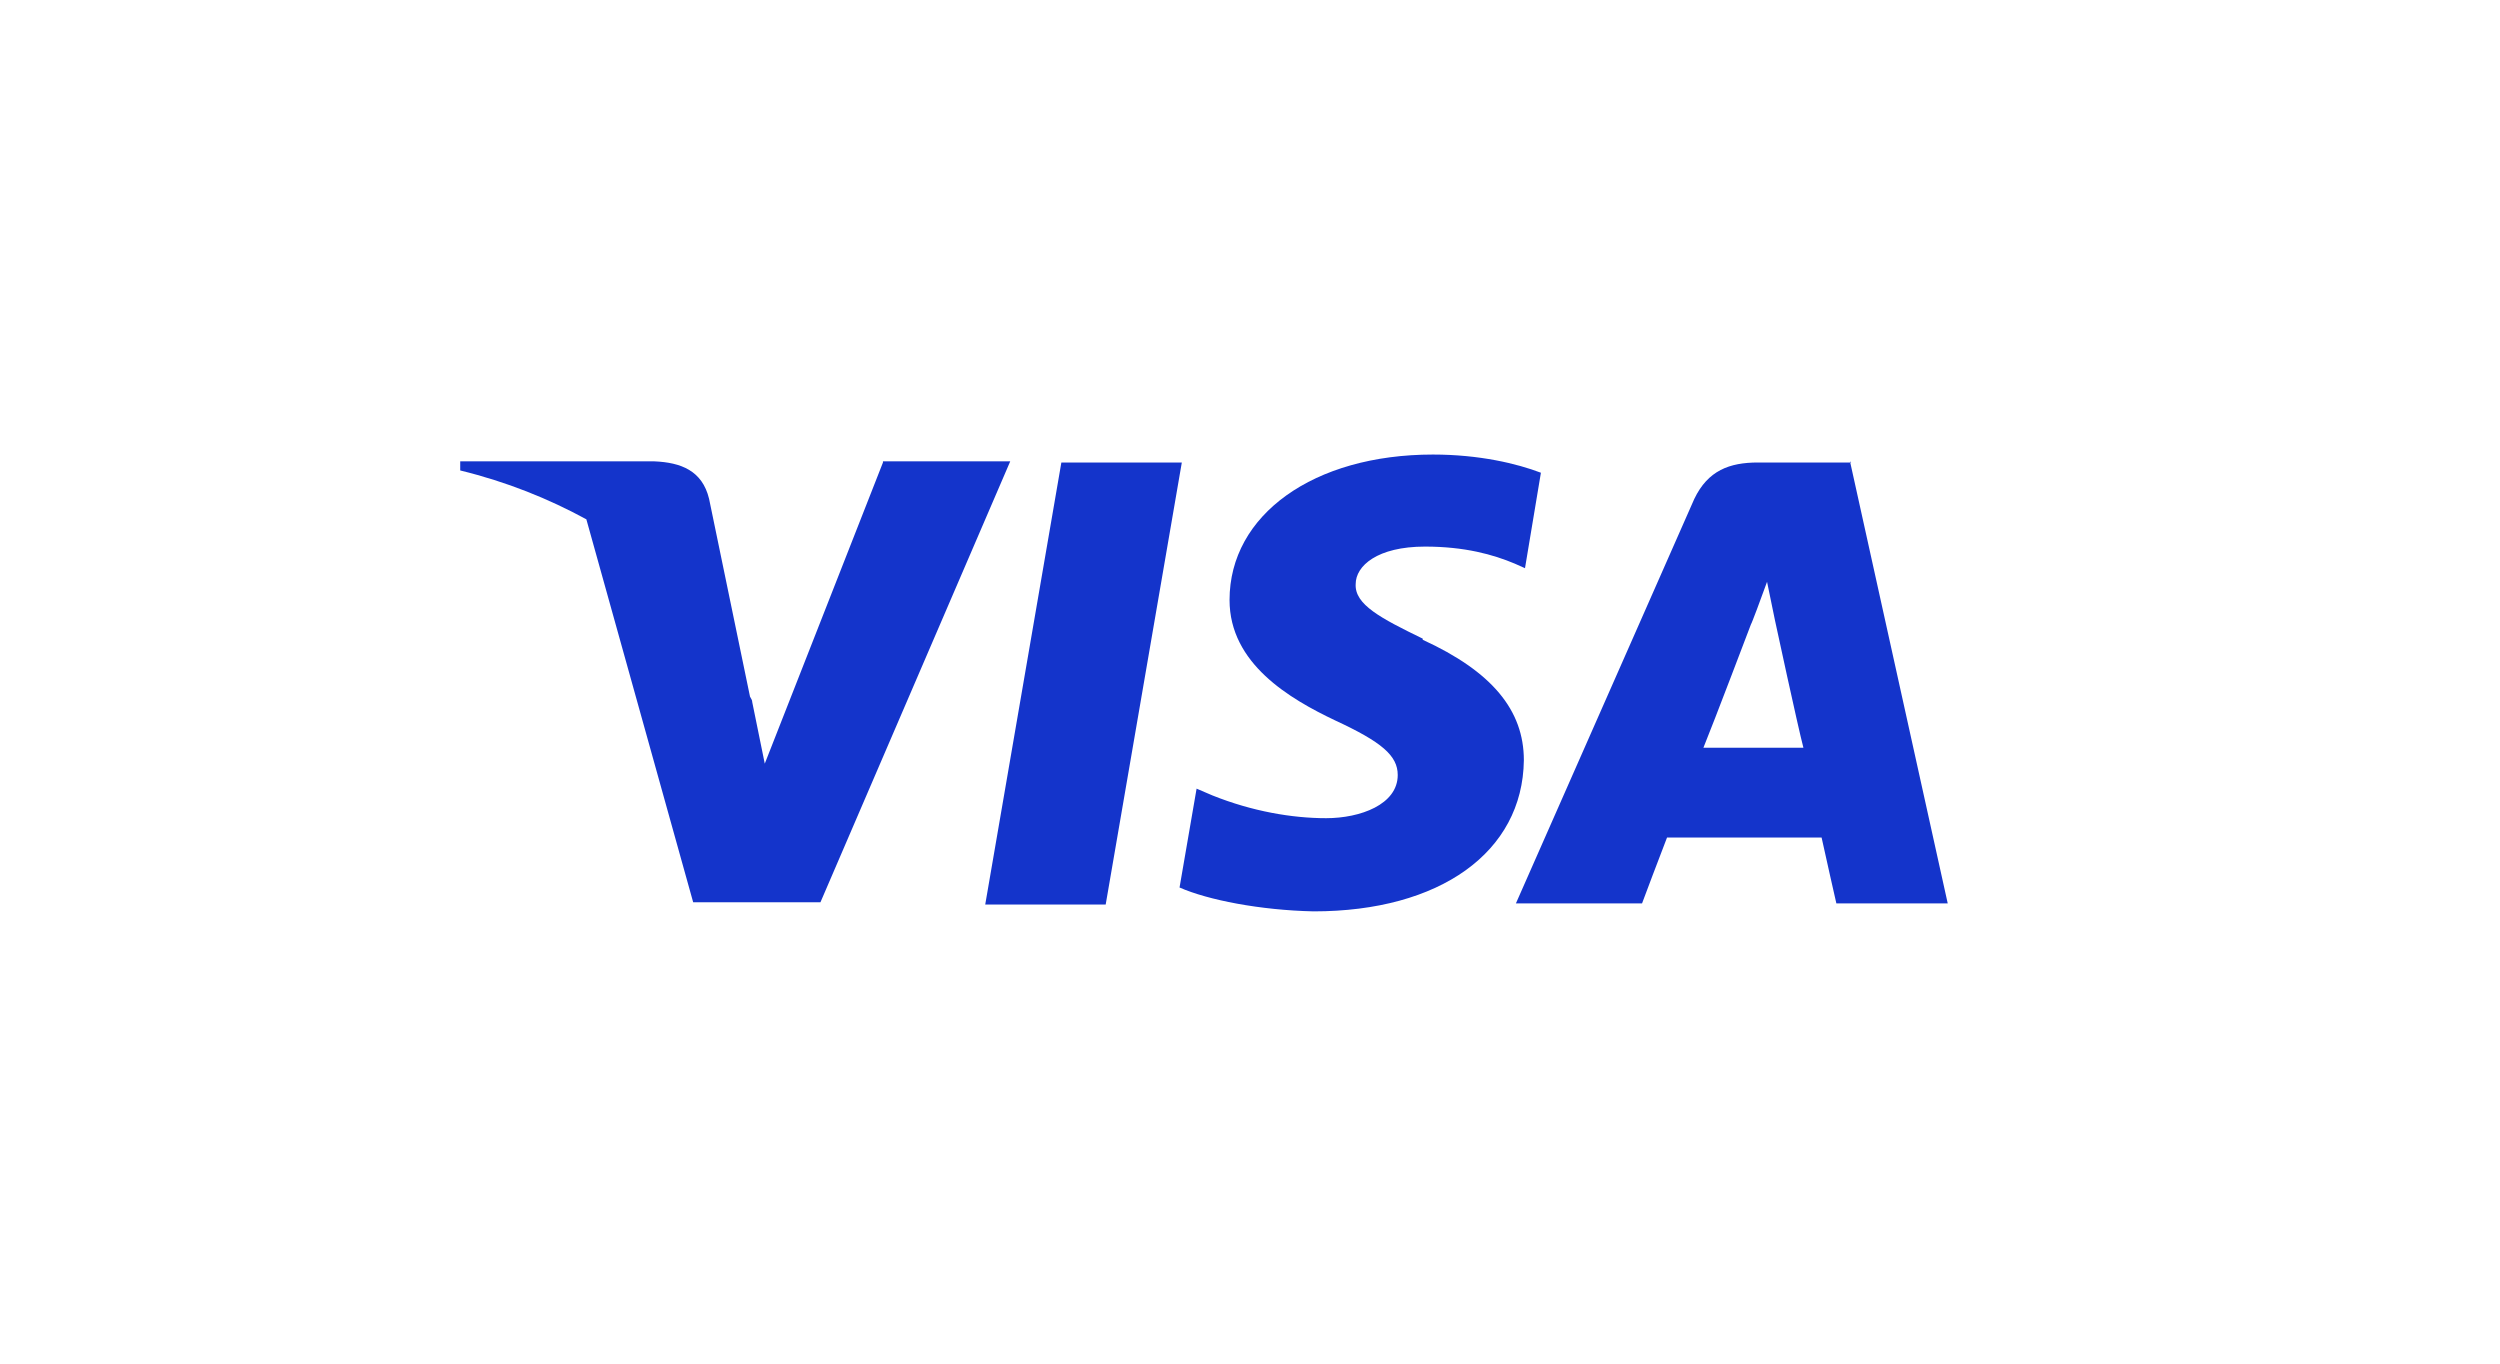
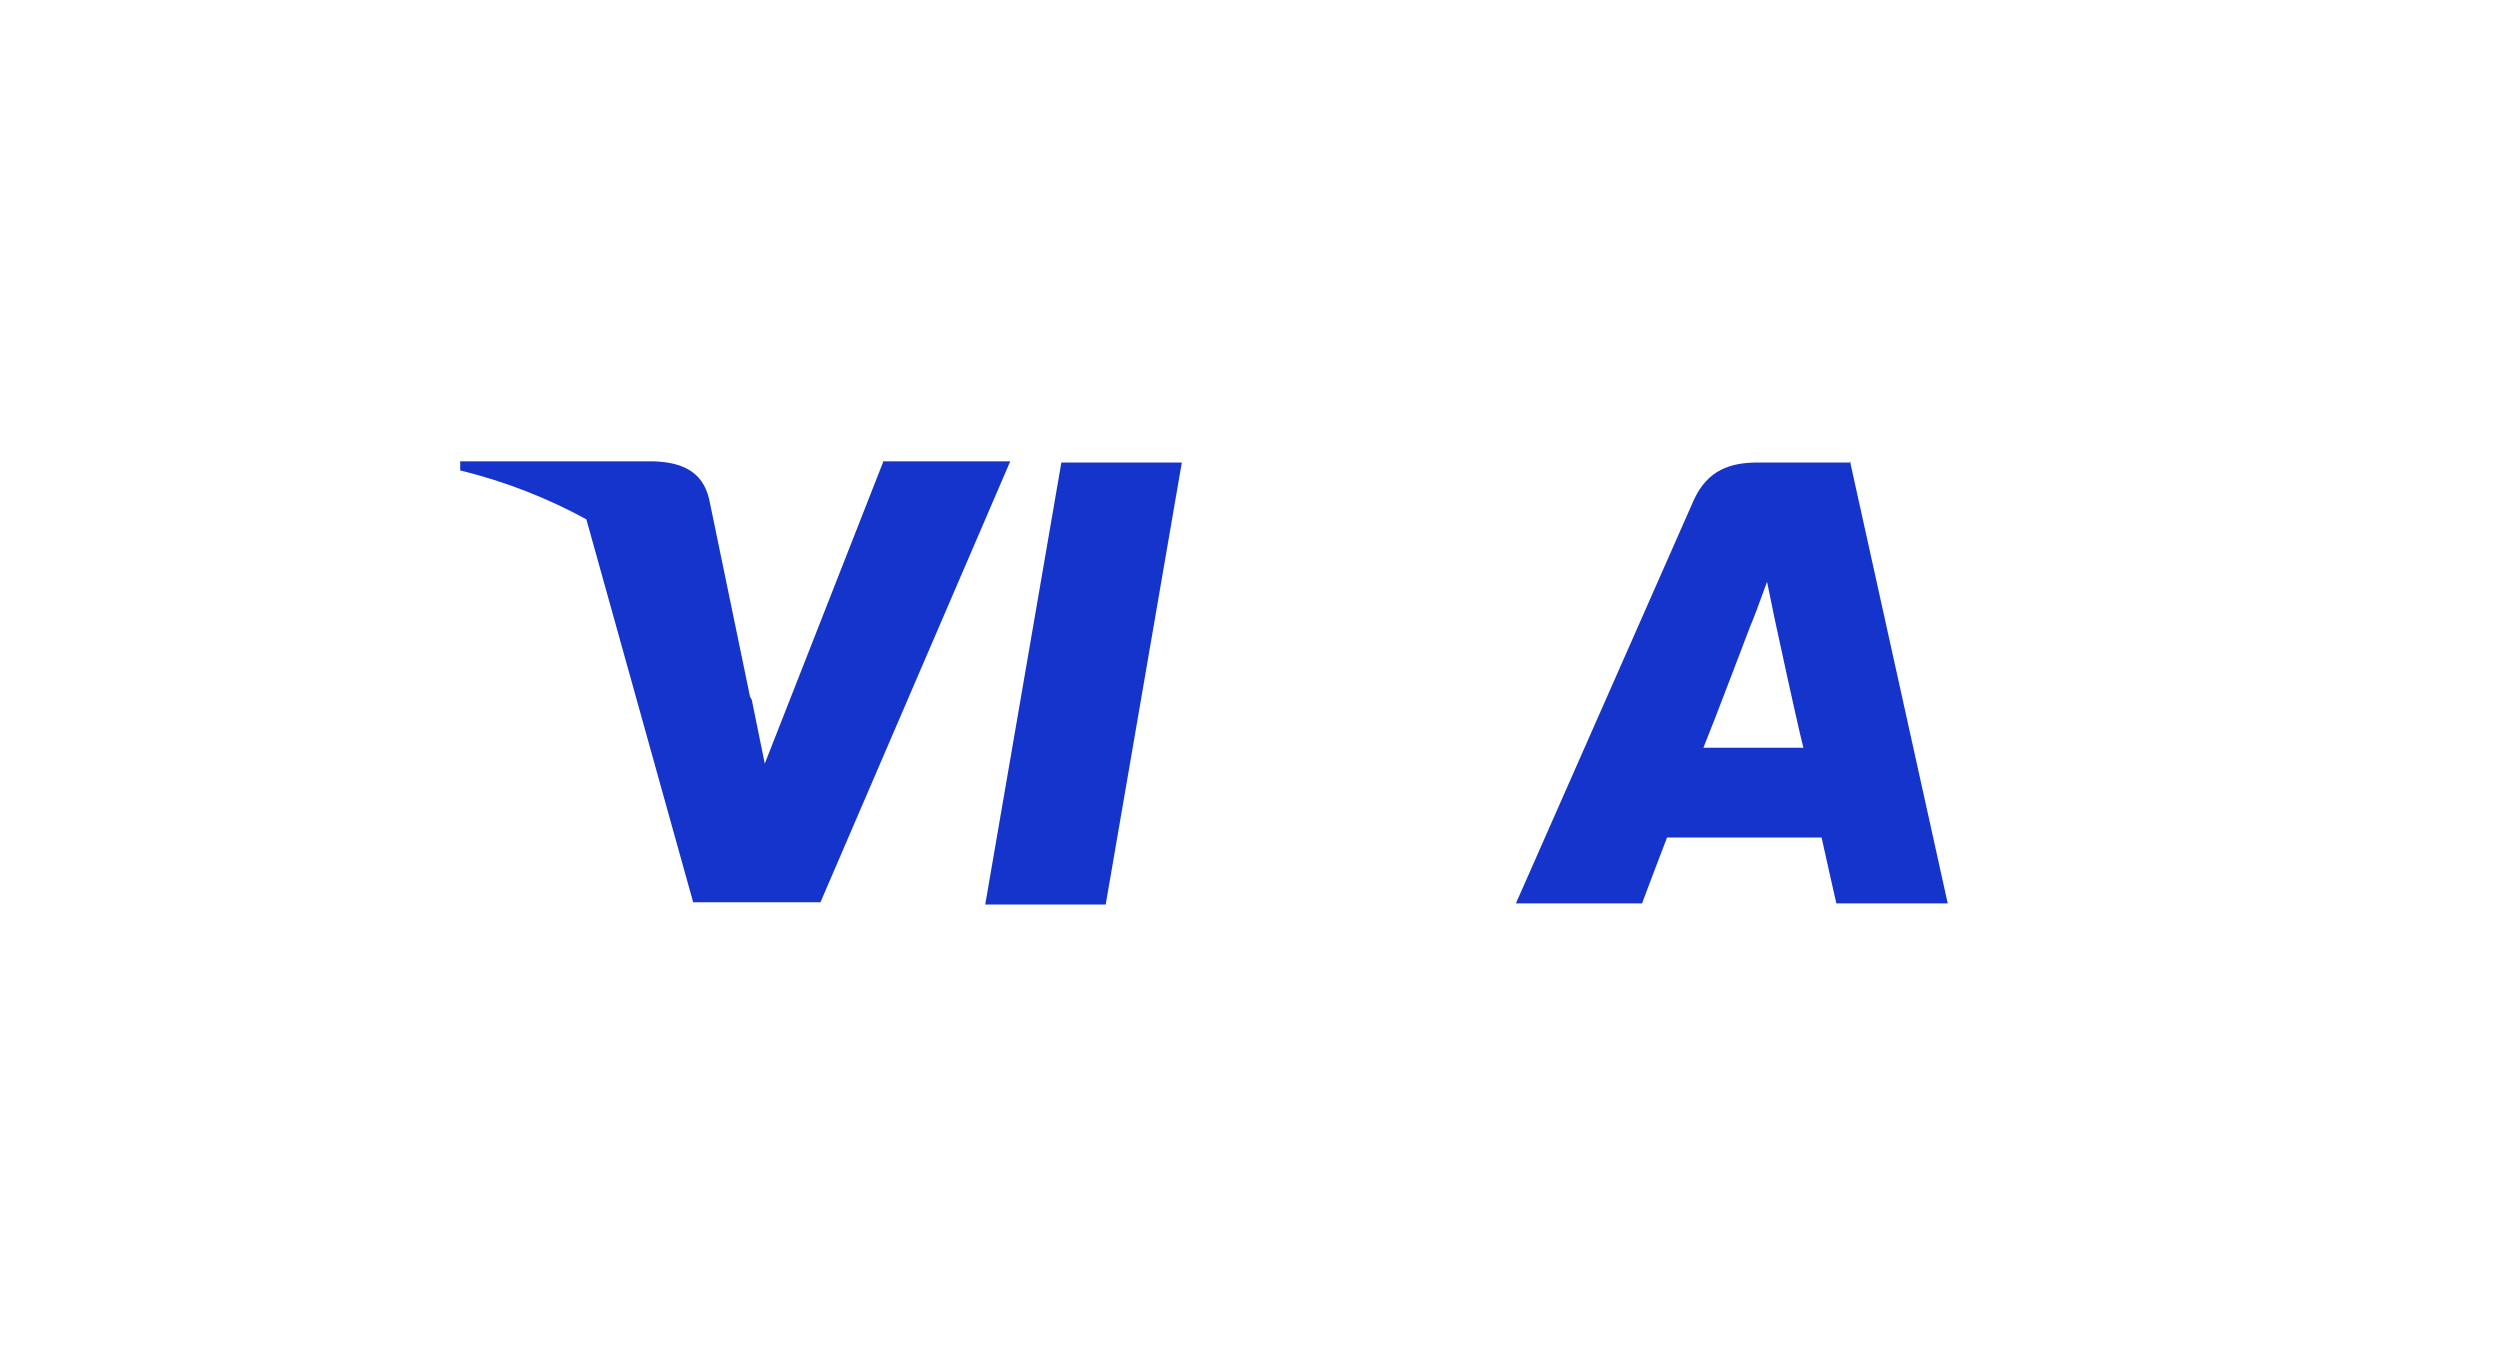
<svg xmlns="http://www.w3.org/2000/svg" id="a" width="220" height="120" viewBox="0 0 220 120">
  <polygon points="93.4 40.7 86.7 79.6 97.3 79.6 104 40.7 93.4 40.7" fill="#1434cb" stroke-width="0" />
  <path d="M77.7,40.7h0s-10.4,26.5-10.4,26.5l-1.1-5.4c0-.2-.1-.3-.2-.5l-3.6-17.4c-.6-2.5-2.5-3.2-4.8-3.3h0s-17.1,0-17.1,0v.8c4.1,1,7.8,2.5,11.1,4.3l9.4,33.7h11.2s16.7-38.8,16.7-38.8h-11.2Z" fill="#1434cb" stroke-width="0" />
  <path d="M162.9,40.7h0s-8.2,0-8.2,0c-2.5,0-4.4.7-5.6,3.2l-15.7,35.6h11.1s1.8-4.8,2.2-5.8c1.2,0,12,0,13.6,0,.3,1.4,1.3,5.8,1.3,5.8h9.8l-8.6-38.9ZM149.9,65.8c.9-2.2,4.2-10.9,4.2-10.9,0,.1.9-2.3,1.4-3.7l.7,3.4s2,9.3,2.5,11.2h-8.8Z" fill="#1434cb" stroke-width="0" />
-   <path d="M125.2,56.2c-3.7-1.8-6-3-5.9-4.8,0-1.6,1.9-3.3,6.1-3.3,3.5,0,6,.7,7.9,1.5l.9.4,1.4-8.4c-2.1-.8-5.4-1.6-9.5-1.6-10.5,0-17.9,5.3-17.9,12.8,0,5.6,5.3,8.7,9.3,10.6,4.1,1.9,5.5,3.1,5.5,4.8,0,2.6-3.3,3.8-6.3,3.8s-6.5-.6-10-2l-1.4-.6-1.5,8.7c2.5,1.1,7.1,2,11.8,2.1,11.1,0,18.4-5.2,18.5-13.3,0-4.4-2.8-7.8-8.9-10.6Z" fill="#1434cb" stroke-width="0" />
</svg>